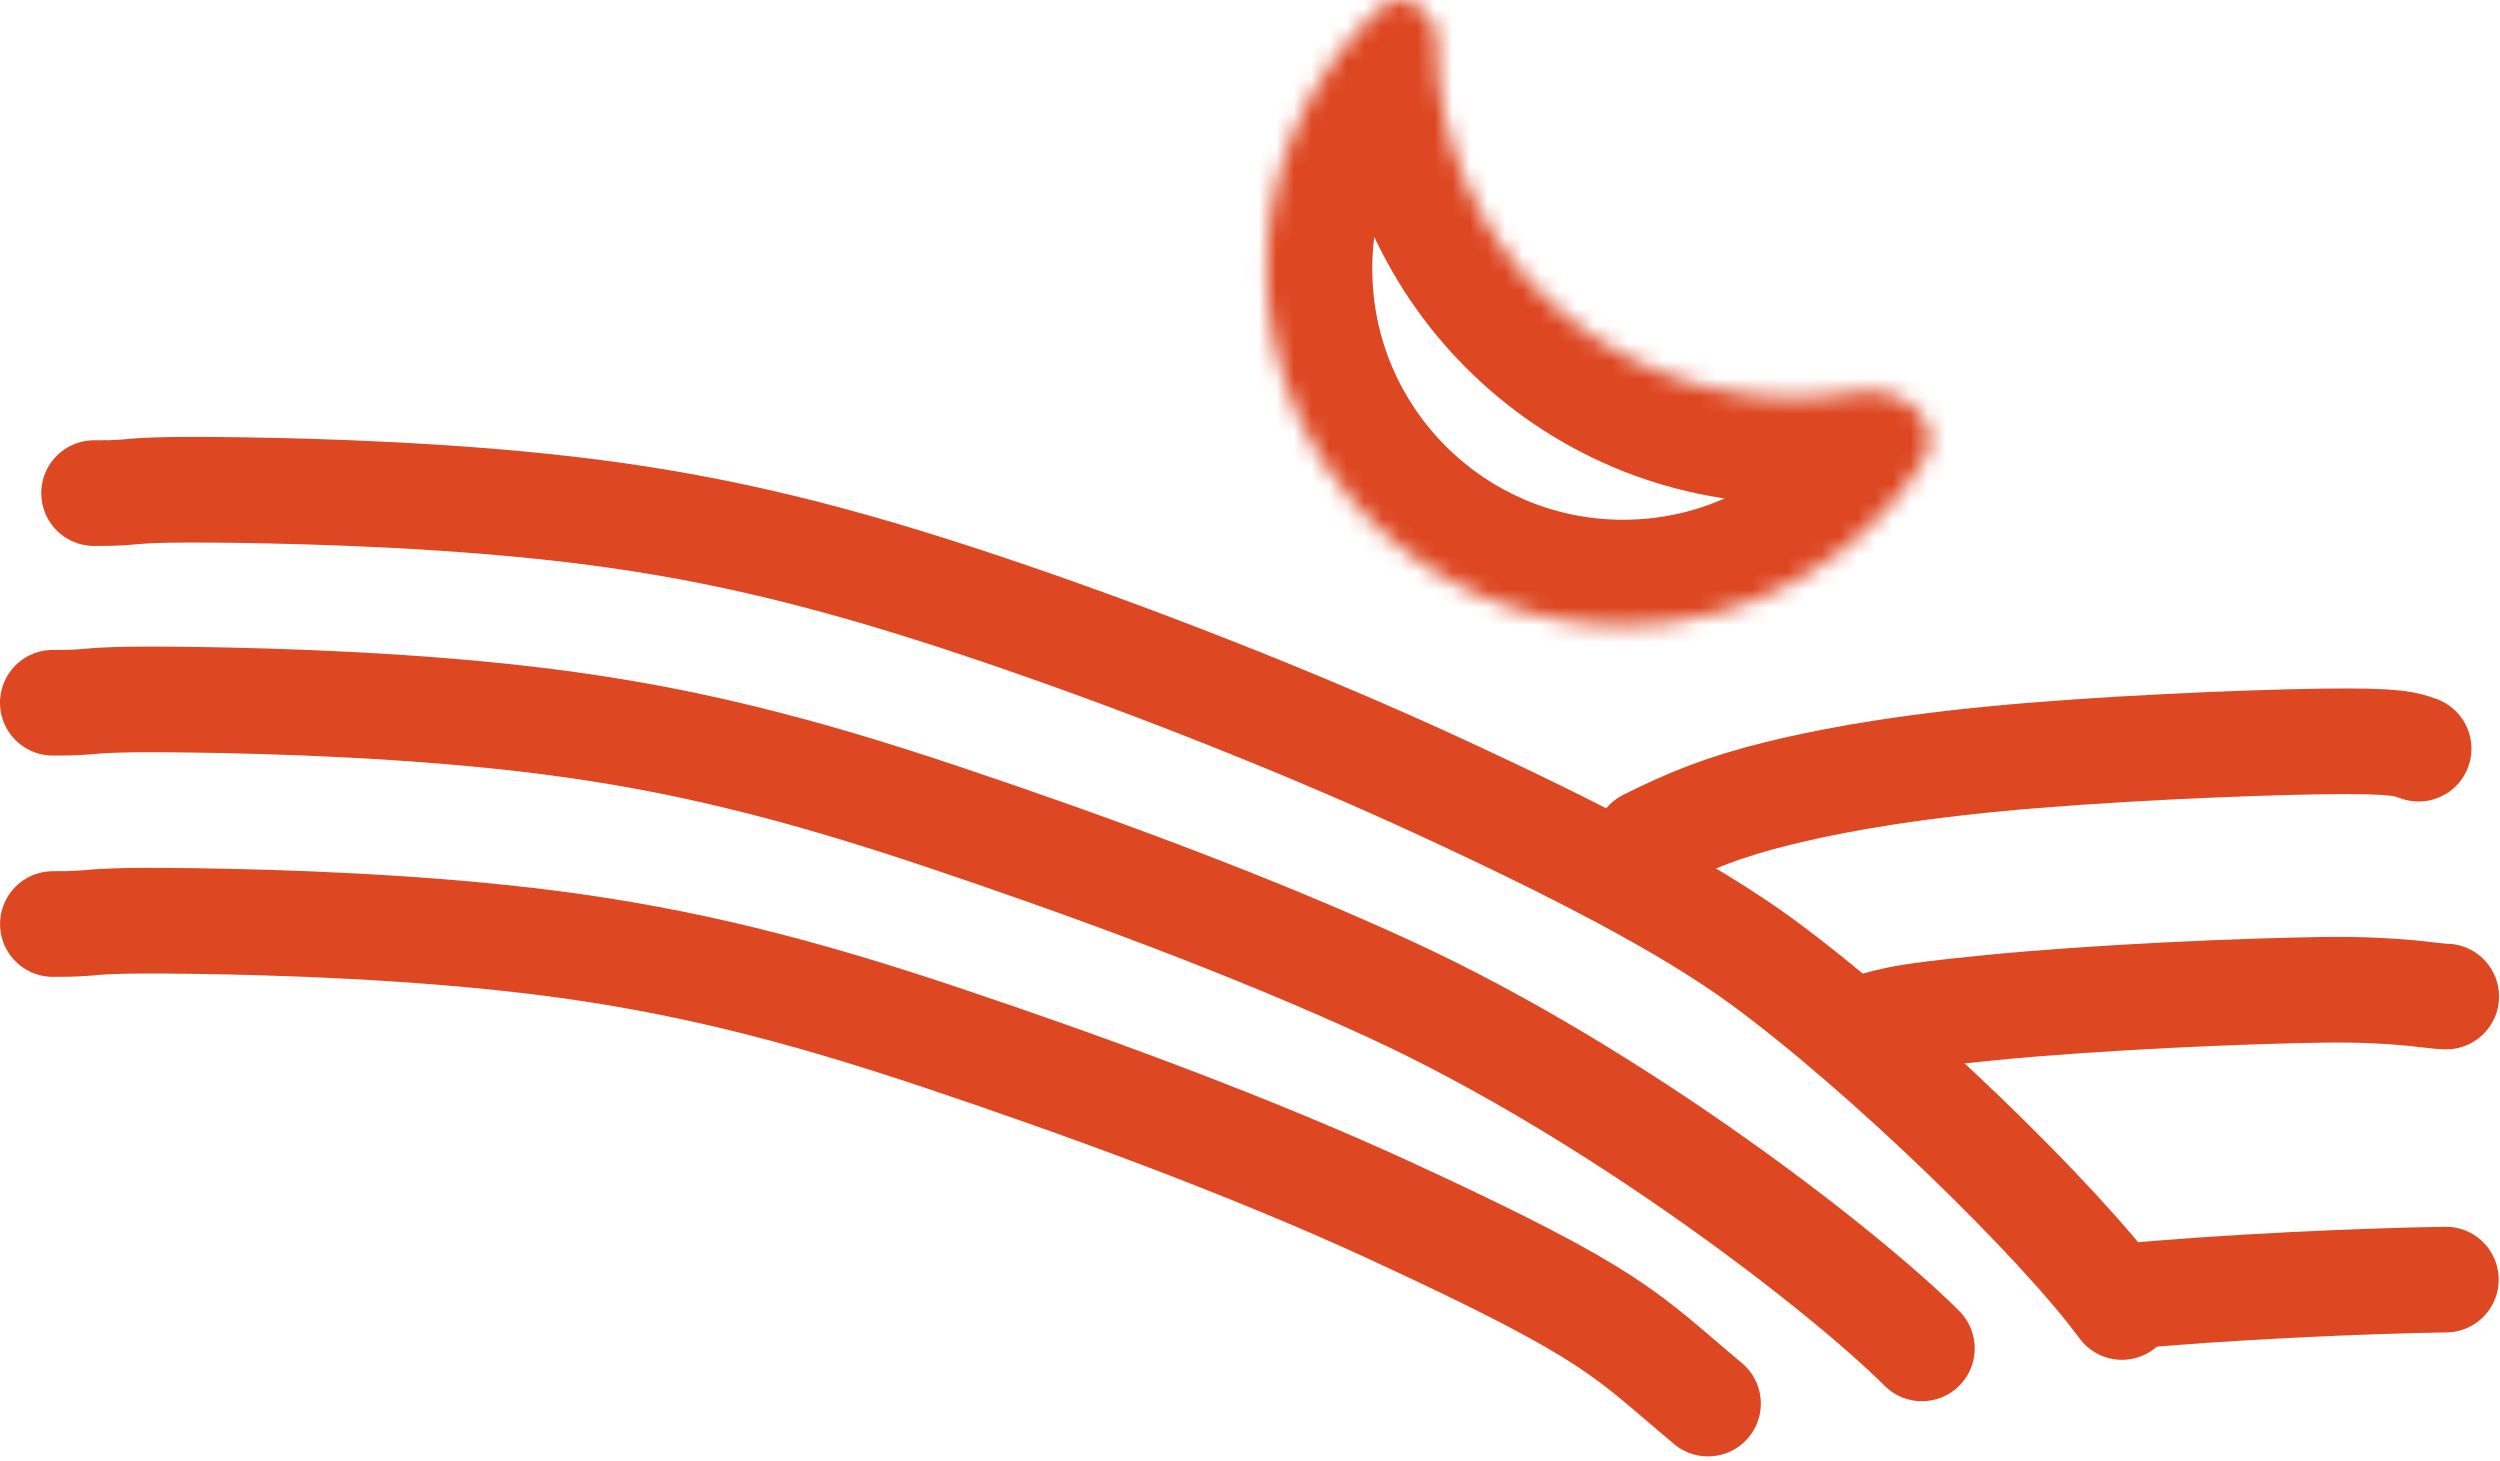
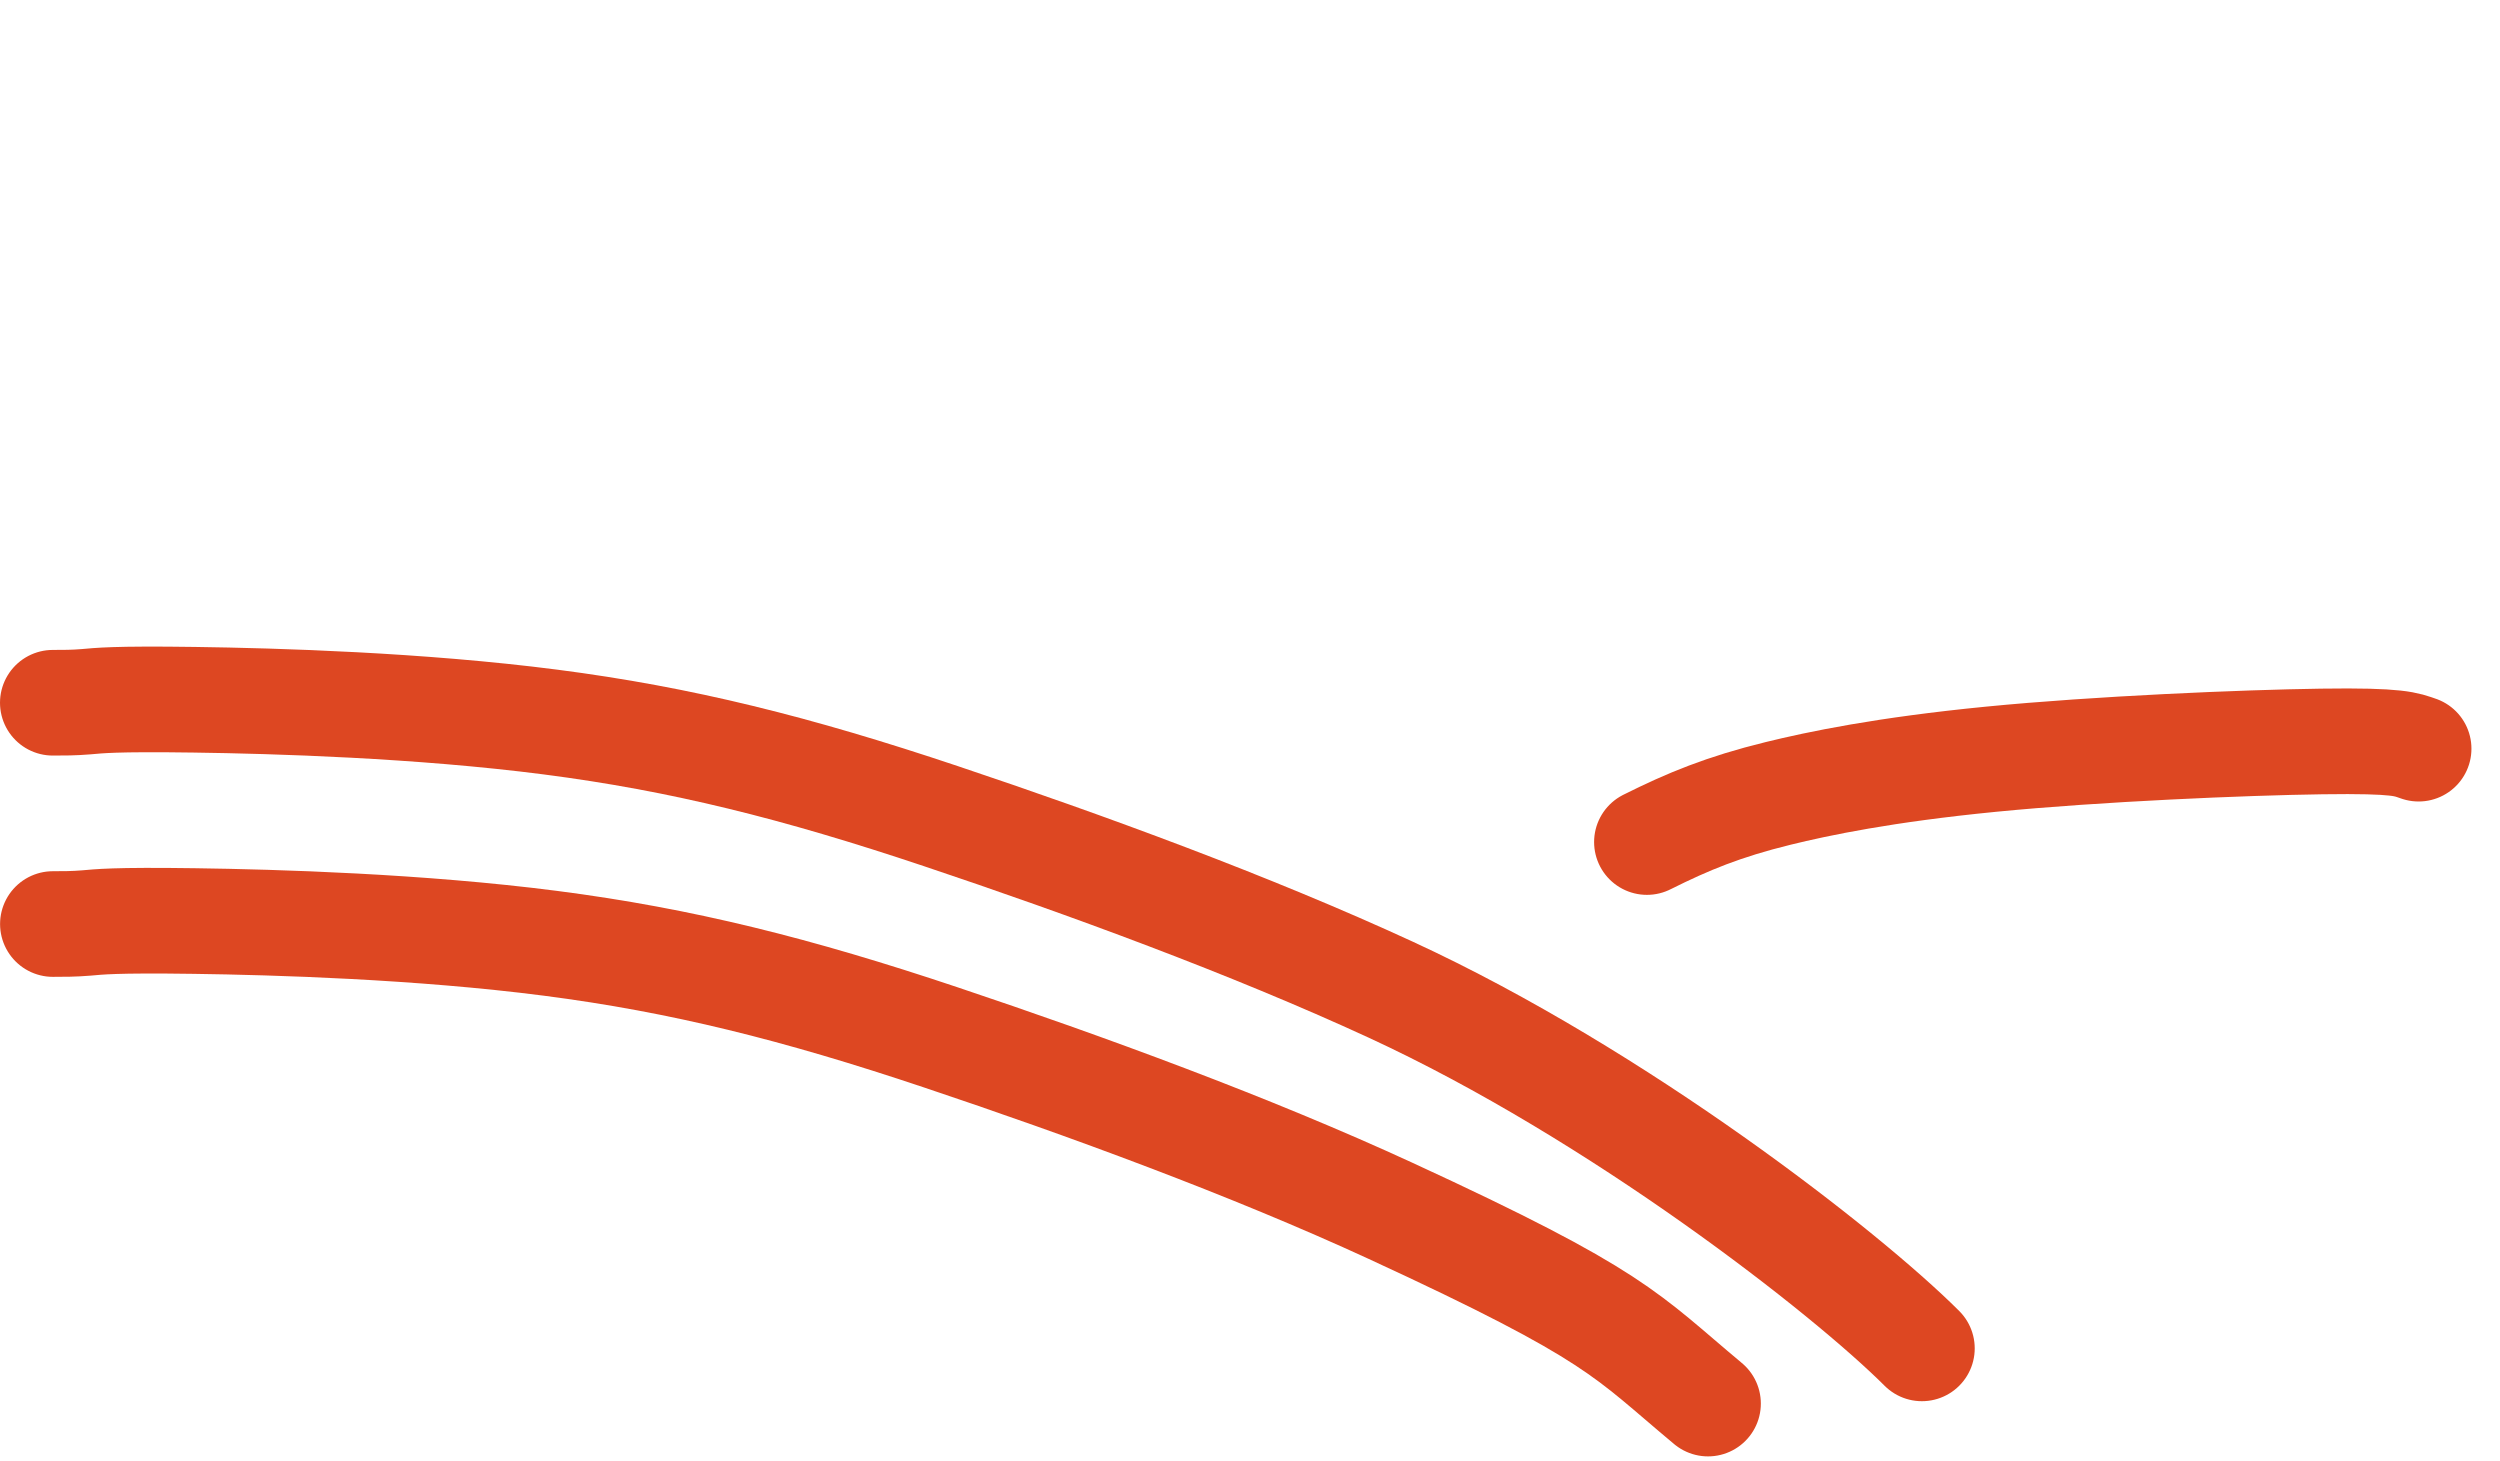
<svg xmlns="http://www.w3.org/2000/svg" width="142" height="83" viewBox="0 0 142 83" fill="none">
-   <path d="M120.528 74.237C116.996 69.412 107.057 59.728 100.077 54.62C95.82 51.504 89.481 48.229 81.514 44.559C73.546 40.89 63.98 37.157 55.787 34.418C47.593 31.678 41.06 30.045 33.612 29.087C26.164 28.129 17.998 27.896 13.383 27.834C8.769 27.772 7.952 27.889 7.24 27.949C6.527 28.009 5.944 28.009 5.343 28.009" stroke="#DD4722" stroke-width="6" stroke-linecap="round" />
  <path d="M109.164 76.588C104.853 72.278 91.928 62.179 78.99 56.212C71.025 52.537 61.632 49.101 53.439 46.356C45.247 43.611 38.716 41.974 31.268 41.012C23.821 40.049 15.655 39.811 11.04 39.746C6.425 39.681 5.609 39.797 4.896 39.857C4.184 39.917 3.601 39.916 3 39.916" stroke="#DD4722" stroke-width="6" stroke-linecap="round" />
  <path d="M97.016 79.723C92.314 75.805 91.931 74.748 78.994 68.78C71.028 65.106 61.635 61.669 53.443 58.925C45.251 56.18 38.719 54.543 31.272 53.58C23.824 52.618 15.659 52.379 11.044 52.315C6.429 52.25 5.613 52.366 4.9 52.426C4.188 52.485 3.605 52.485 3.004 52.485" stroke="#DD4722" stroke-width="6" stroke-linecap="round" />
  <path d="M93.545 47.828C95.878 46.661 97.896 45.827 101 45.065C103.28 44.505 107.02 43.72 113.084 43.124C119.148 42.529 127.431 42.179 131.872 42.115C136.314 42.051 136.664 42.285 137.378 42.525" stroke="#DD4722" stroke-width="6" stroke-linecap="round" />
-   <path d="M105.245 58.563C107.525 58.003 107.02 57.827 113.084 57.231C119.148 56.636 127.431 56.286 131.872 56.222C136.314 56.159 138.162 56.603 138.945 56.603" stroke="#DD4722" stroke-width="6" stroke-linecap="round" />
-   <path d="M120.138 73.69C126.202 73.094 134.484 72.745 138.926 72.681" stroke="#DD4722" stroke-width="6" stroke-linecap="round" />
  <mask id="path-7-inside-1_331_4798" fill="white">
-     <path d="M78.369 0.475C79.672 -0.743 81.601 0.562 81.601 2.346C81.601 13.531 90.668 22.599 101.854 22.599C103.081 22.599 104.283 22.489 105.45 22.28C108.033 21.817 110.64 24.05 109.215 26.254C105.608 31.831 99.334 35.523 92.197 35.523C81.012 35.522 71.945 26.455 71.945 15.271C71.945 9.432 74.416 4.171 78.369 0.475Z" />
-   </mask>
+     </mask>
  <path d="M81.601 2.346L75.601 2.346V2.346H81.601ZM101.854 22.599L101.854 28.599L101.854 28.599L101.854 22.599ZM92.197 35.523L92.197 41.523H92.197V35.523ZM71.945 15.271L65.945 15.271V15.271H71.945ZM105.45 22.28L104.39 16.374L105.45 22.28ZM109.215 26.254L104.177 22.995L109.215 26.254ZM81.601 2.346H75.601C75.601 16.845 87.355 28.599 101.854 28.599V22.599V16.599C93.982 16.599 87.601 10.217 87.601 2.346H81.601ZM101.854 22.599L101.854 28.599C103.438 28.599 104.994 28.457 106.509 28.186L105.45 22.28L104.39 16.374C103.571 16.521 102.724 16.599 101.853 16.599L101.854 22.599ZM109.215 26.254L104.177 22.995C101.629 26.936 97.213 29.523 92.197 29.523V35.523V41.523C101.454 41.523 109.588 36.727 114.253 29.512L109.215 26.254ZM92.197 35.523L92.197 29.523C84.326 29.522 77.945 23.142 77.945 15.271H71.945H65.945C65.945 29.769 77.699 41.522 92.197 41.523L92.197 35.523ZM71.945 15.271L77.945 15.271C77.945 11.162 79.676 7.467 82.467 4.858L78.369 0.475L74.271 -3.908C69.156 0.875 65.945 7.703 65.945 15.271L71.945 15.271ZM105.45 22.28L106.509 28.186C105.905 28.294 105.247 28.147 104.649 27.565C104.307 27.232 103.832 26.591 103.671 25.614C103.495 24.549 103.783 23.605 104.177 22.995L109.215 26.254L114.253 29.512C115.36 27.801 115.856 25.751 115.511 23.662C115.181 21.661 114.16 20.077 113.022 18.968C110.831 16.835 107.577 15.802 104.39 16.374L105.45 22.28ZM81.601 2.346L87.601 2.346C87.601 -0.694 85.982 -3.37 83.618 -4.825C81.042 -6.41 77.198 -6.645 74.271 -3.908L78.369 0.475L82.467 4.858C81.809 5.472 80.862 5.929 79.771 5.993C78.744 6.052 77.903 5.748 77.329 5.395C76.255 4.734 75.601 3.601 75.601 2.346L81.601 2.346Z" fill="#DD4722" mask="url(#path-7-inside-1_331_4798)" />
</svg>